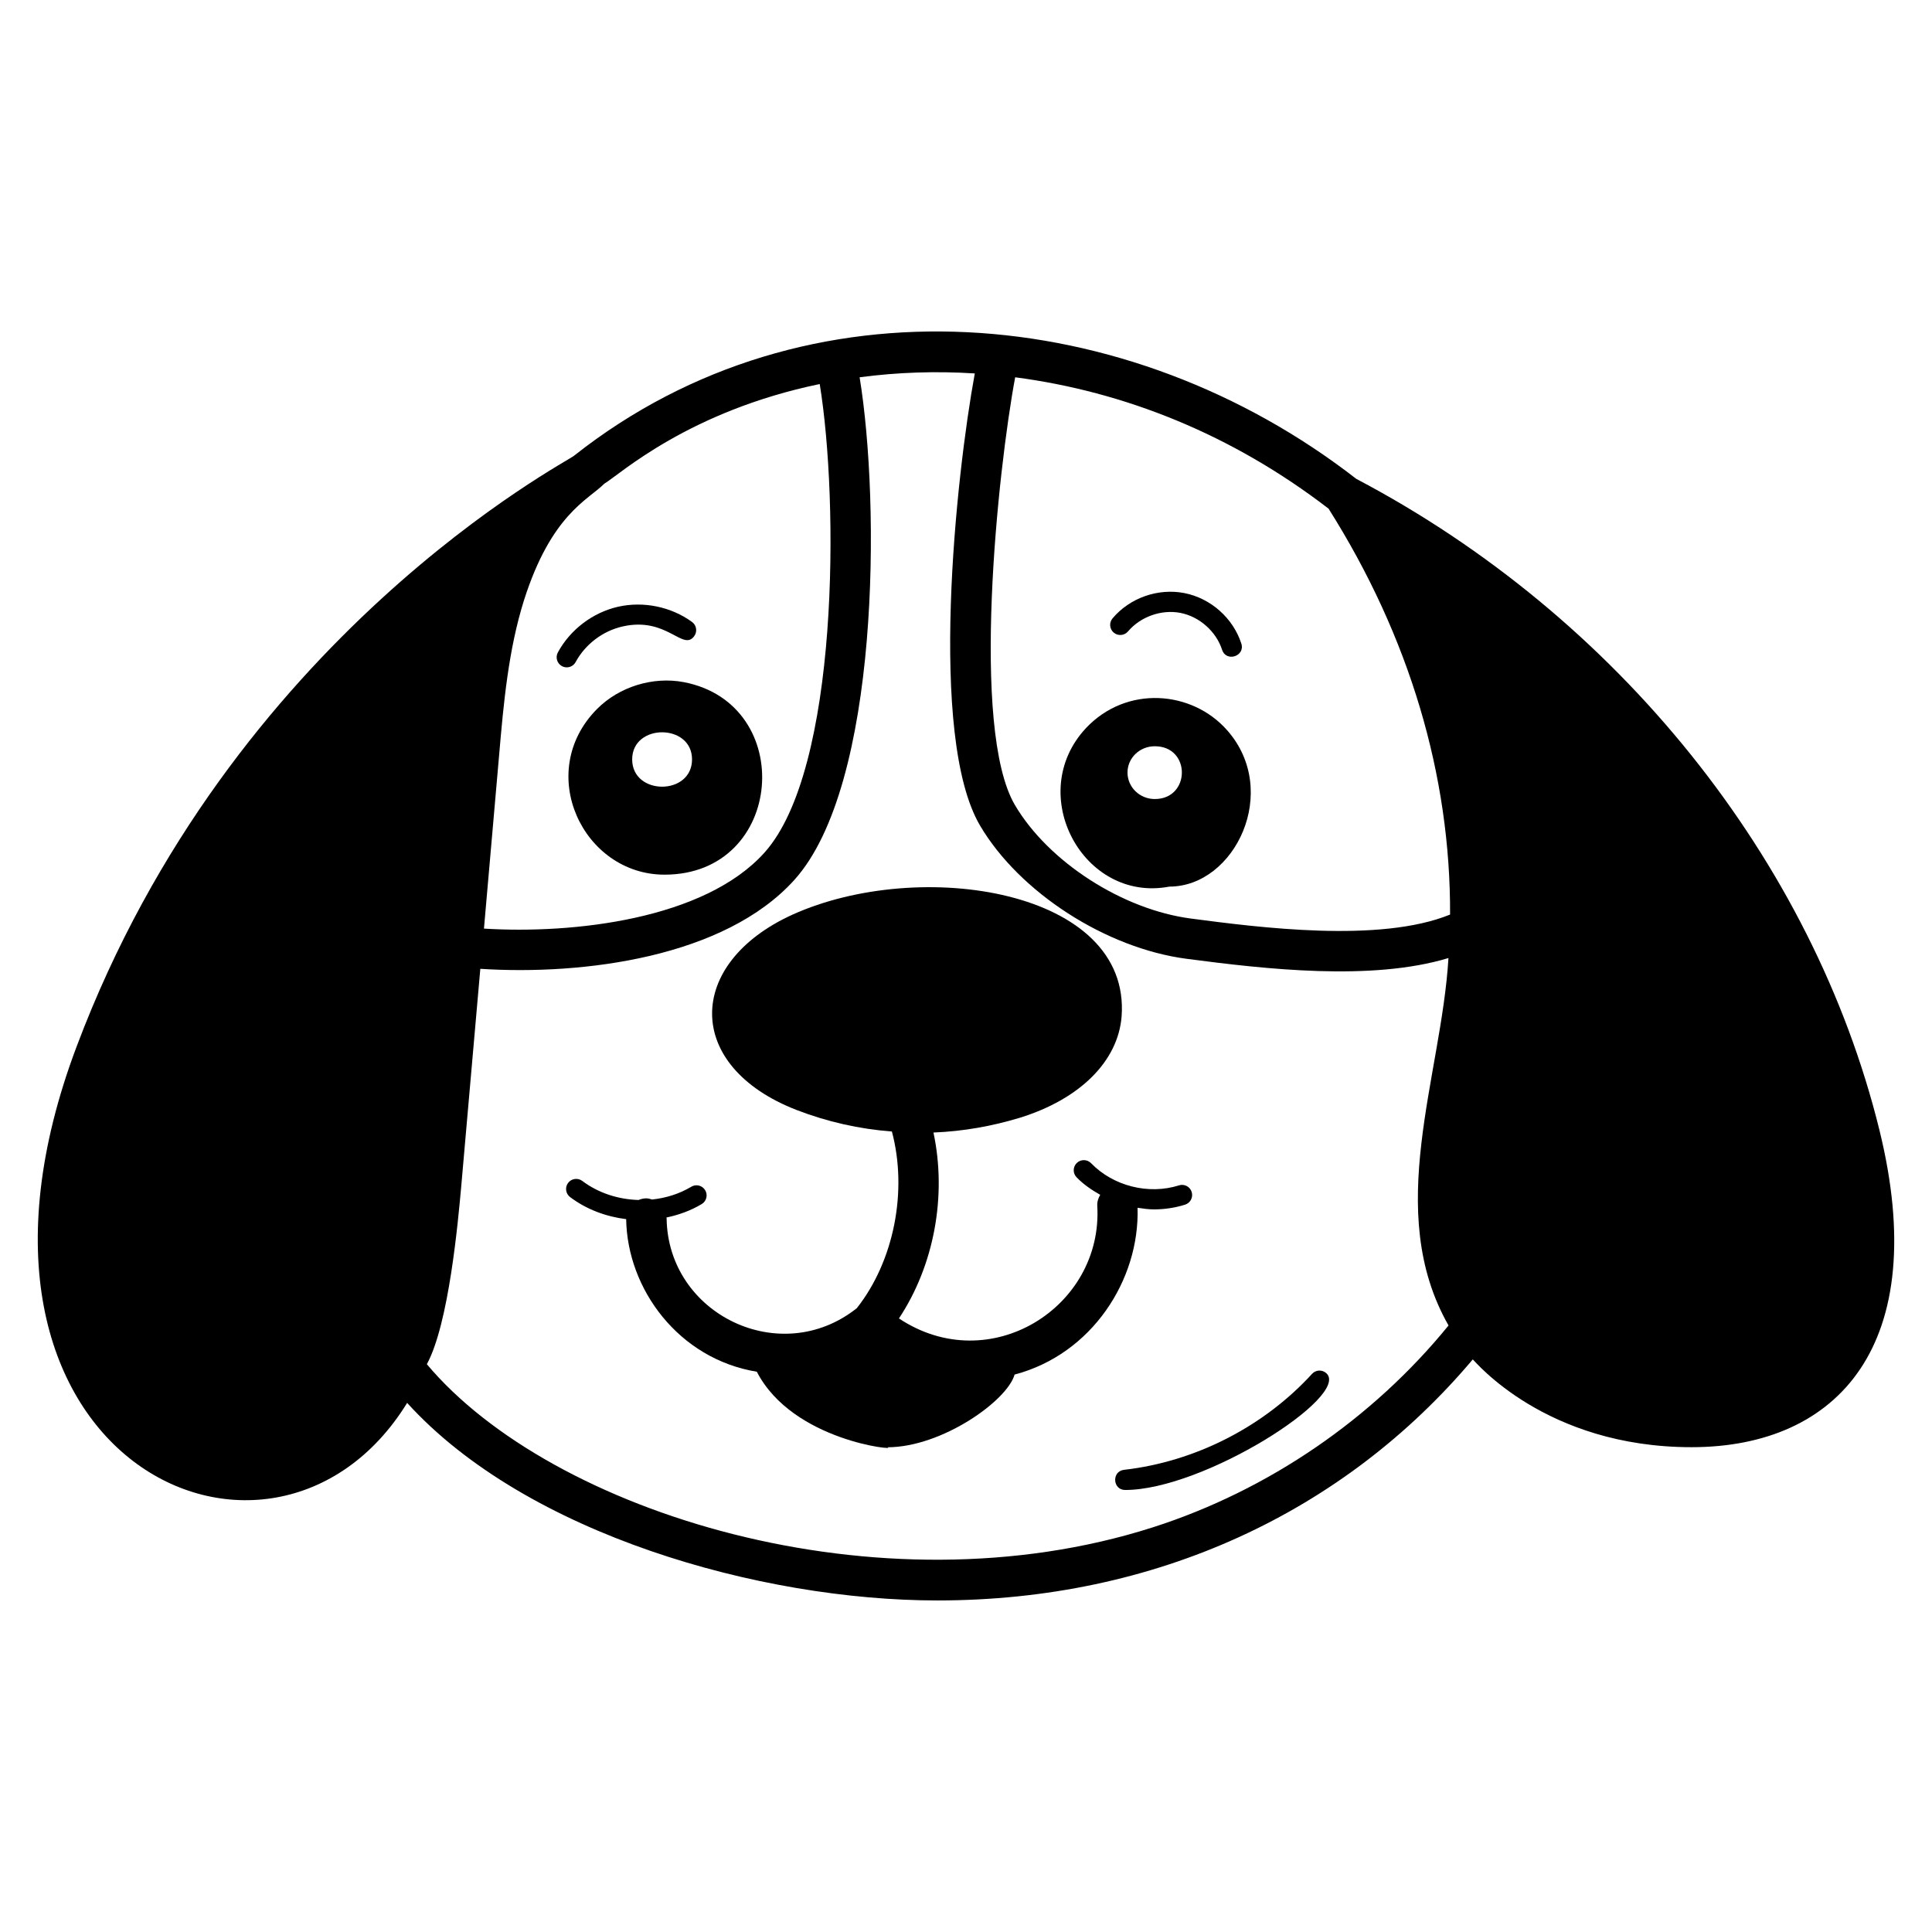
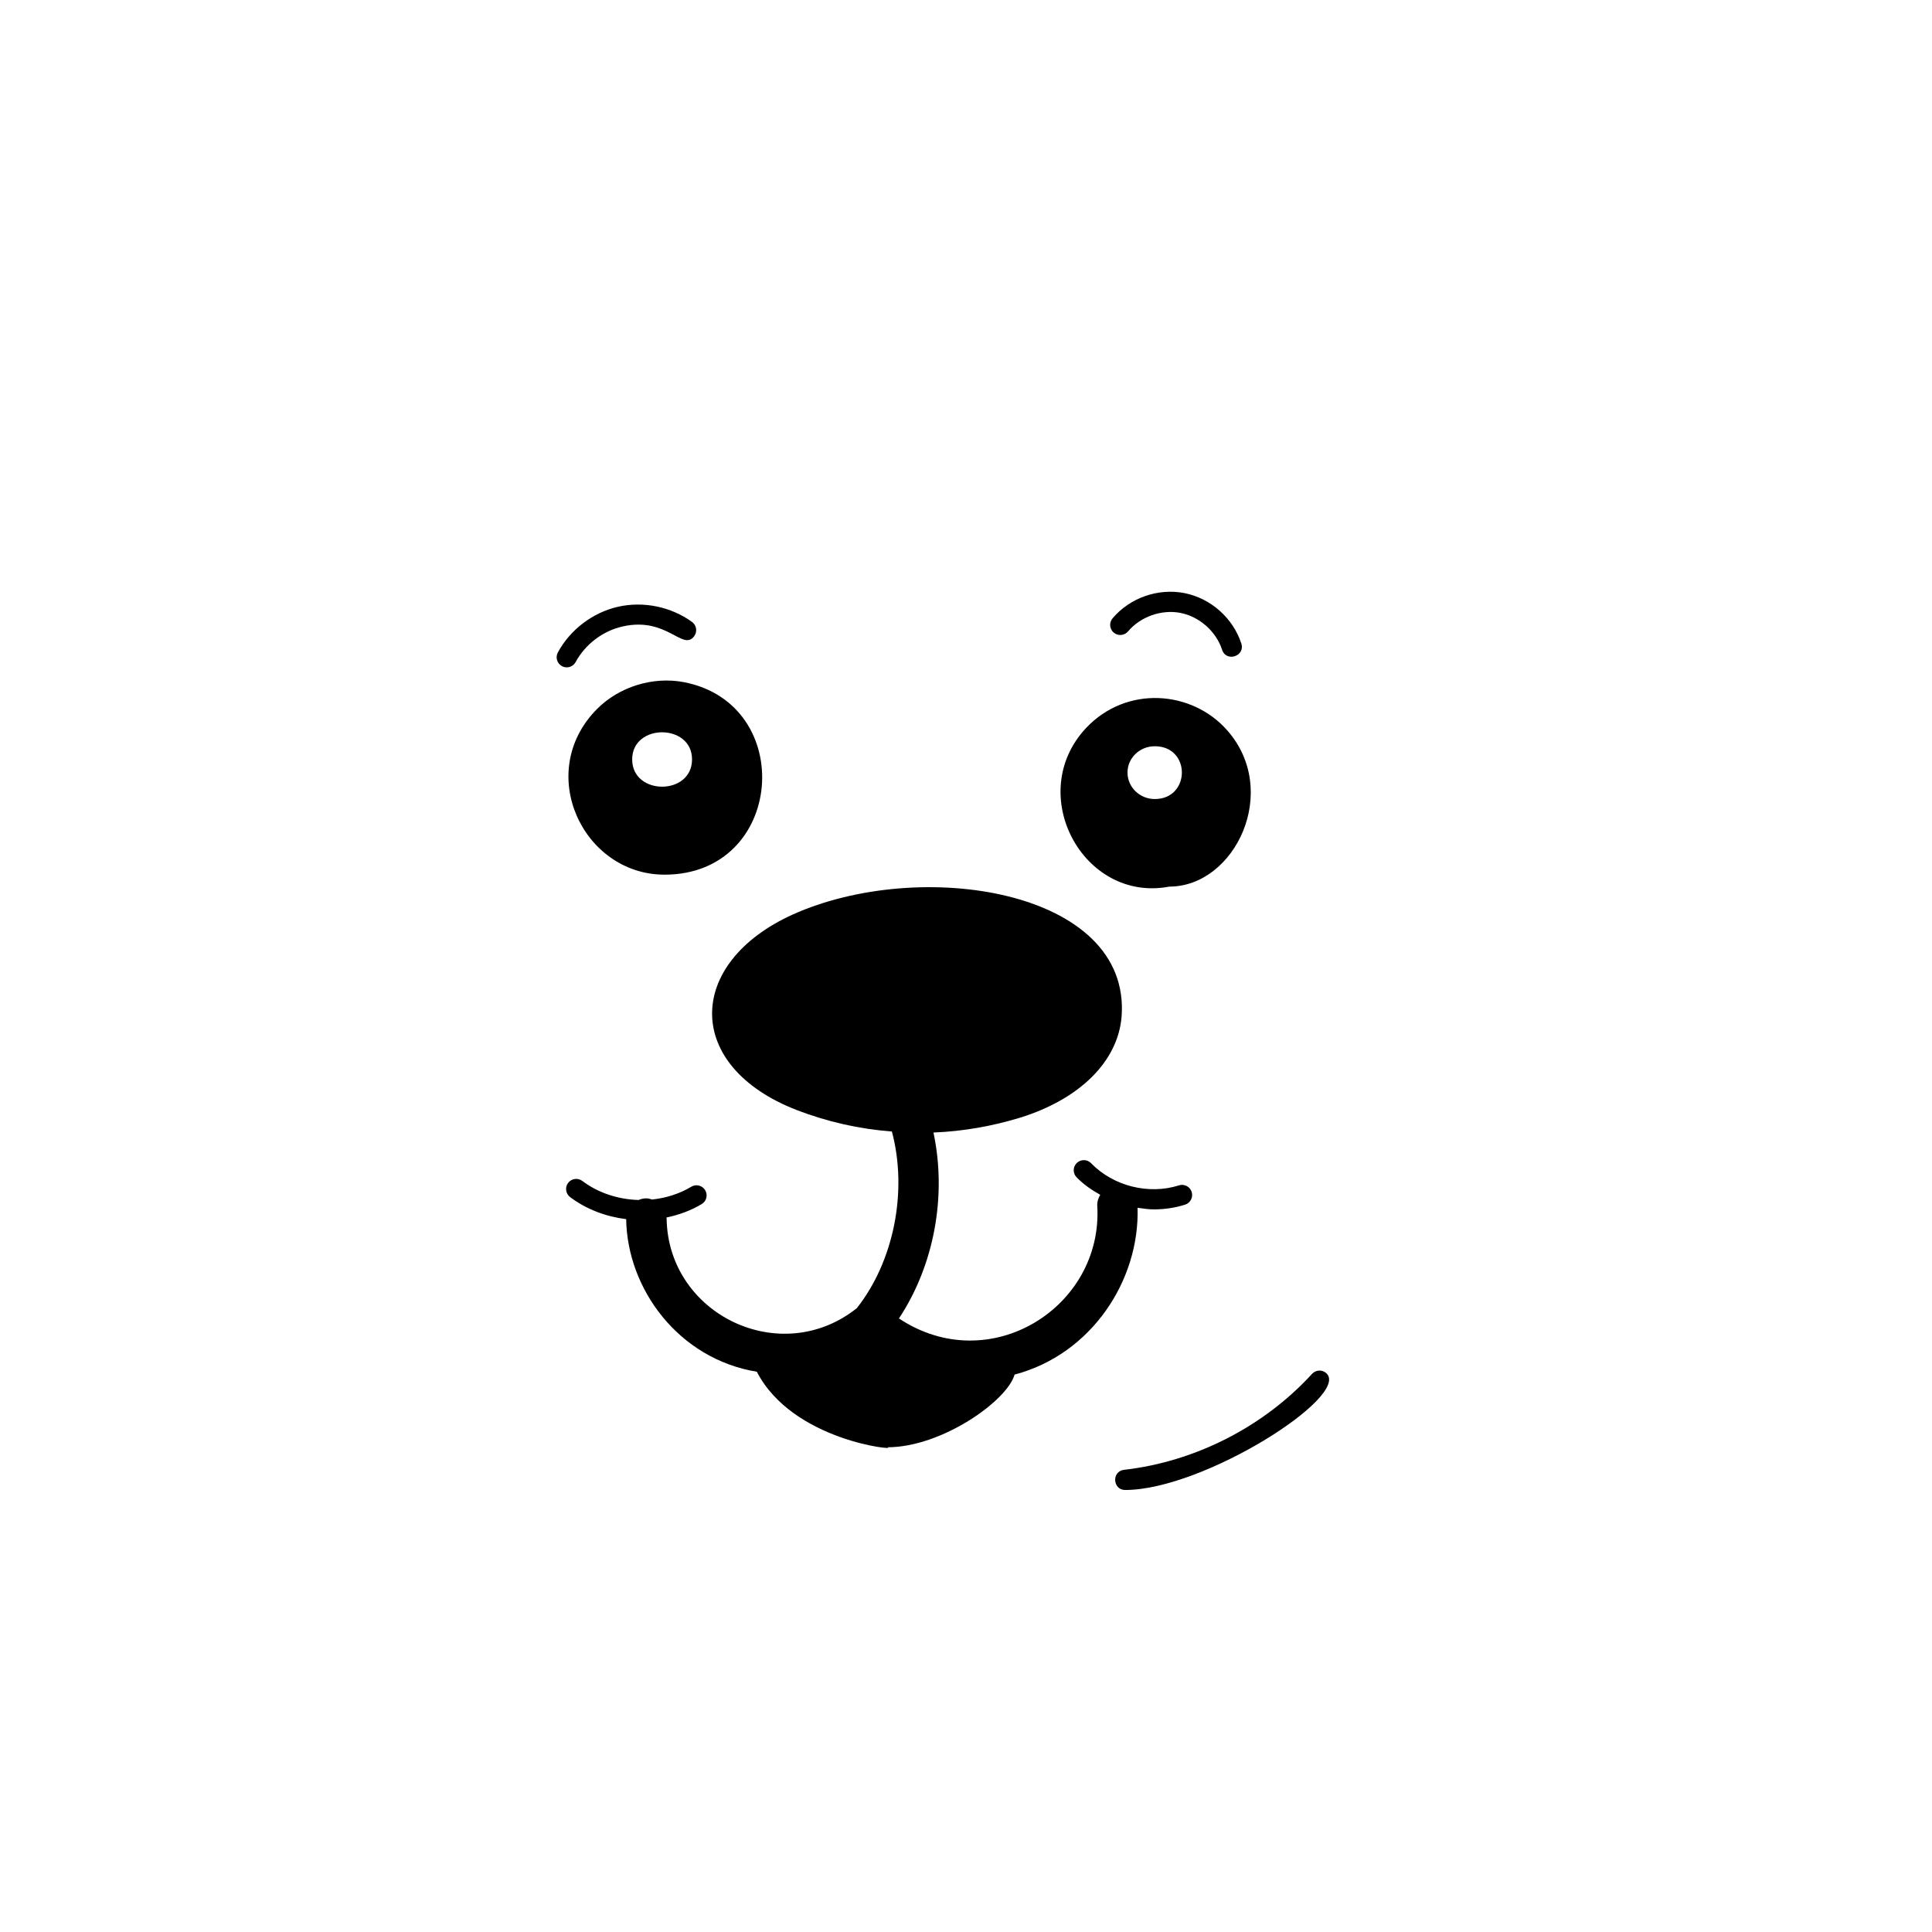
<svg xmlns="http://www.w3.org/2000/svg" fill="#000000" width="800px" height="800px" version="1.1" viewBox="144 144 512 512">
  <g>
    <path d="m355.16 438.18c8.078 3.102 16.531 5.031 25.199 5.676 4.215 15.773 0.551 34.363-9.293 46.82-20.219 16.105-50.07 1.656-50.406-23.805 0-0.078-0.043-0.141-0.047-0.219 3.277-0.688 6.457-1.824 9.344-3.559 1.273-0.758 1.688-2.406 0.922-3.676-0.766-1.277-2.418-1.684-3.676-0.922-3.168 1.898-6.742 3.004-10.391 3.387-0.488-0.148-0.977-0.305-1.516-0.305h-0.074c-0.707 0.008-1.379 0.172-1.992 0.43-5.332-0.145-10.629-1.82-14.922-5.051-1.172-0.883-2.859-0.656-3.754 0.527-0.891 1.18-0.656 2.859 0.527 3.754 4.328 3.266 9.512 5.184 14.859 5.848 0.281 18.531 13.902 37.031 34.625 40.438 9.559 18.496 37.711 20.969 34.621 20.016 14.414 0 31.758-12.34 33.691-19.266 20.473-5.387 33.18-25.109 32.586-44.203 1.441 0.219 2.887 0.43 4.344 0.43 2.789 0 5.578-0.41 8.254-1.258 1.406-0.449 2.191-1.953 1.742-3.367-0.445-1.406-1.938-2.199-3.367-1.742-8.039 2.551-17.41 0.195-23.285-5.871-1.031-1.062-2.727-1.09-3.789-0.062-1.062 1.031-1.094 2.727-0.062 3.789 1.824 1.887 3.988 3.363 6.266 4.644-0.5 0.871-0.84 1.844-0.777 2.922 1.586 26.867-28.52 45.832-52.559 29.844 9.316-14.066 12.734-32.453 9.145-49.27h0.066c7.773-0.32 15.438-1.66 22.832-3.914 15.918-4.93 25.996-14.953 26.961-26.797 2.566-33.625-53.395-42.32-87.254-27.012-28.336 12.922-28.766 40.176 1.18 51.773z" />
    <path d="m291.84 316.9c-0.707 1.301-0.219 2.93 1.078 3.633 0.41 0.219 0.844 0.32 1.277 0.32 0.953 0 1.875-0.508 2.356-1.406 2.551-4.711 7.191-8.234 12.422-9.422 11.785-2.695 16 6.703 19.012 2.543 0.867-1.195 0.605-2.875-0.59-3.742-5.559-4.043-12.883-5.547-19.602-4.031-6.719 1.531-12.68 6.059-15.953 12.105z" />
    <path d="m442.94 311.33c3.293-3.906 8.871-5.883 13.898-4.902 5.019 0.98 9.449 4.902 11.027 9.766 1.09 3.375 6.188 1.715 5.098-1.652-2.199-6.762-8.125-12.008-15.102-13.371-6.988-1.359-14.453 1.273-19.027 6.707-0.953 1.133-0.805 2.824 0.324 3.777 1.125 0.949 2.816 0.805 3.781-0.324z" />
    <path d="m302.21 331.9c-16.621 16.77-3.715 43.895 17.902 43.895 31.844 0 35.164-45.254 5.094-51.023-8.203-1.555-17.156 1.234-22.996 7.129zm9.324 13.344c0-9.574 15.863-9.566 15.863 0 0 9.652-15.863 9.645-15.863 0z" />
    <path d="m453.89 378.96c17.402 0 29.59-25.352 15.273-41.484-9.301-10.504-26.609-11.934-37.355-0.535-16.328 17.453-0.758 46.375 22.082 42.02zm-3.856-23.207c-4.019 0-7.234-3.164-7.234-7.019 0-3.859 3.215-6.969 7.234-6.969 9.625-0.004 9.508 13.988 0 13.988z" />
-     <path d="m251.83 515.89c0.023-0.035 0.039-0.074 0.062-0.113 31.621 34.844 93.656 52.359 140.52 52.359 58.031 0 107.82-23.469 141.89-63.879 0.551 0.402 19.18 23.262 57.973 23.262 38.945 0 63.742-27.348 49.793-84.039-17.633-71.605-69.355-136.08-138.55-172.53-0.043-0.043-0.055-0.039-0.082-0.043-60.156-46.738-145.6-54.832-207.21-6.211-0.02 0.016-0.035 0.035-0.07 0.035 0 0.055-0.055 0.055-0.055 0.055-1.414 1.434-90.797 47.523-131.79 156.55-41.113 109 51.746 152.39 87.523 94.547zm244.26-237.08c21.477 34.016 32.348 70.762 32.195 107.56-18.641 7.602-50.77 3.406-68.688 1.055-18.141-2.379-37.75-15.02-46.621-30.059-11.852-20.074-4.543-88.812 0.055-113.38 28.895 3.781 57.418 15.098 83.059 34.82zm-93.758-35.84c-4.965 26.918-12.453 96.367 1.41 119.85 10.414 17.648 33.316 32.465 54.711 35.273 20.953 2.75 49.035 5.965 69.402-0.199v0.039c-1.902 31.57-17.254 67.012 0.023 97.332-20.125 24.73-47.766 43.699-78.367 53.496-72.801 23.281-159.46-4.008-192.39-43.23 5.848-10.742 8.273-37.941 9.078-46.766l5.09-58.016c27.426 1.766 64.789-3.094 83.234-23.574 22.59-25.059 22.789-99.582 17.285-133.19 10.016-1.328 20.242-1.68 30.527-1.016zm-41.098 2.805c5.082 31.055 5.152 102.22-14.68 124.22-15.91 17.664-50.672 21.57-74.301 20.094l4.019-45.973c1.18-13.773 2.465-27.926 6.594-41.055 7.254-22.785 16.938-26.527 21.277-30.871 4.258-2.586 22.312-19.199 57.09-26.414z" />
    <path d="m442.19 538.86c20.801 0 59.855-24.926 53.305-30.941-1.094-0.996-2.789-0.926-3.789 0.168-12.801 14.004-30.961 23.273-49.812 25.43-3.336 0.379-3.051 5.344 0.297 5.344z" />
  </g>
</svg>